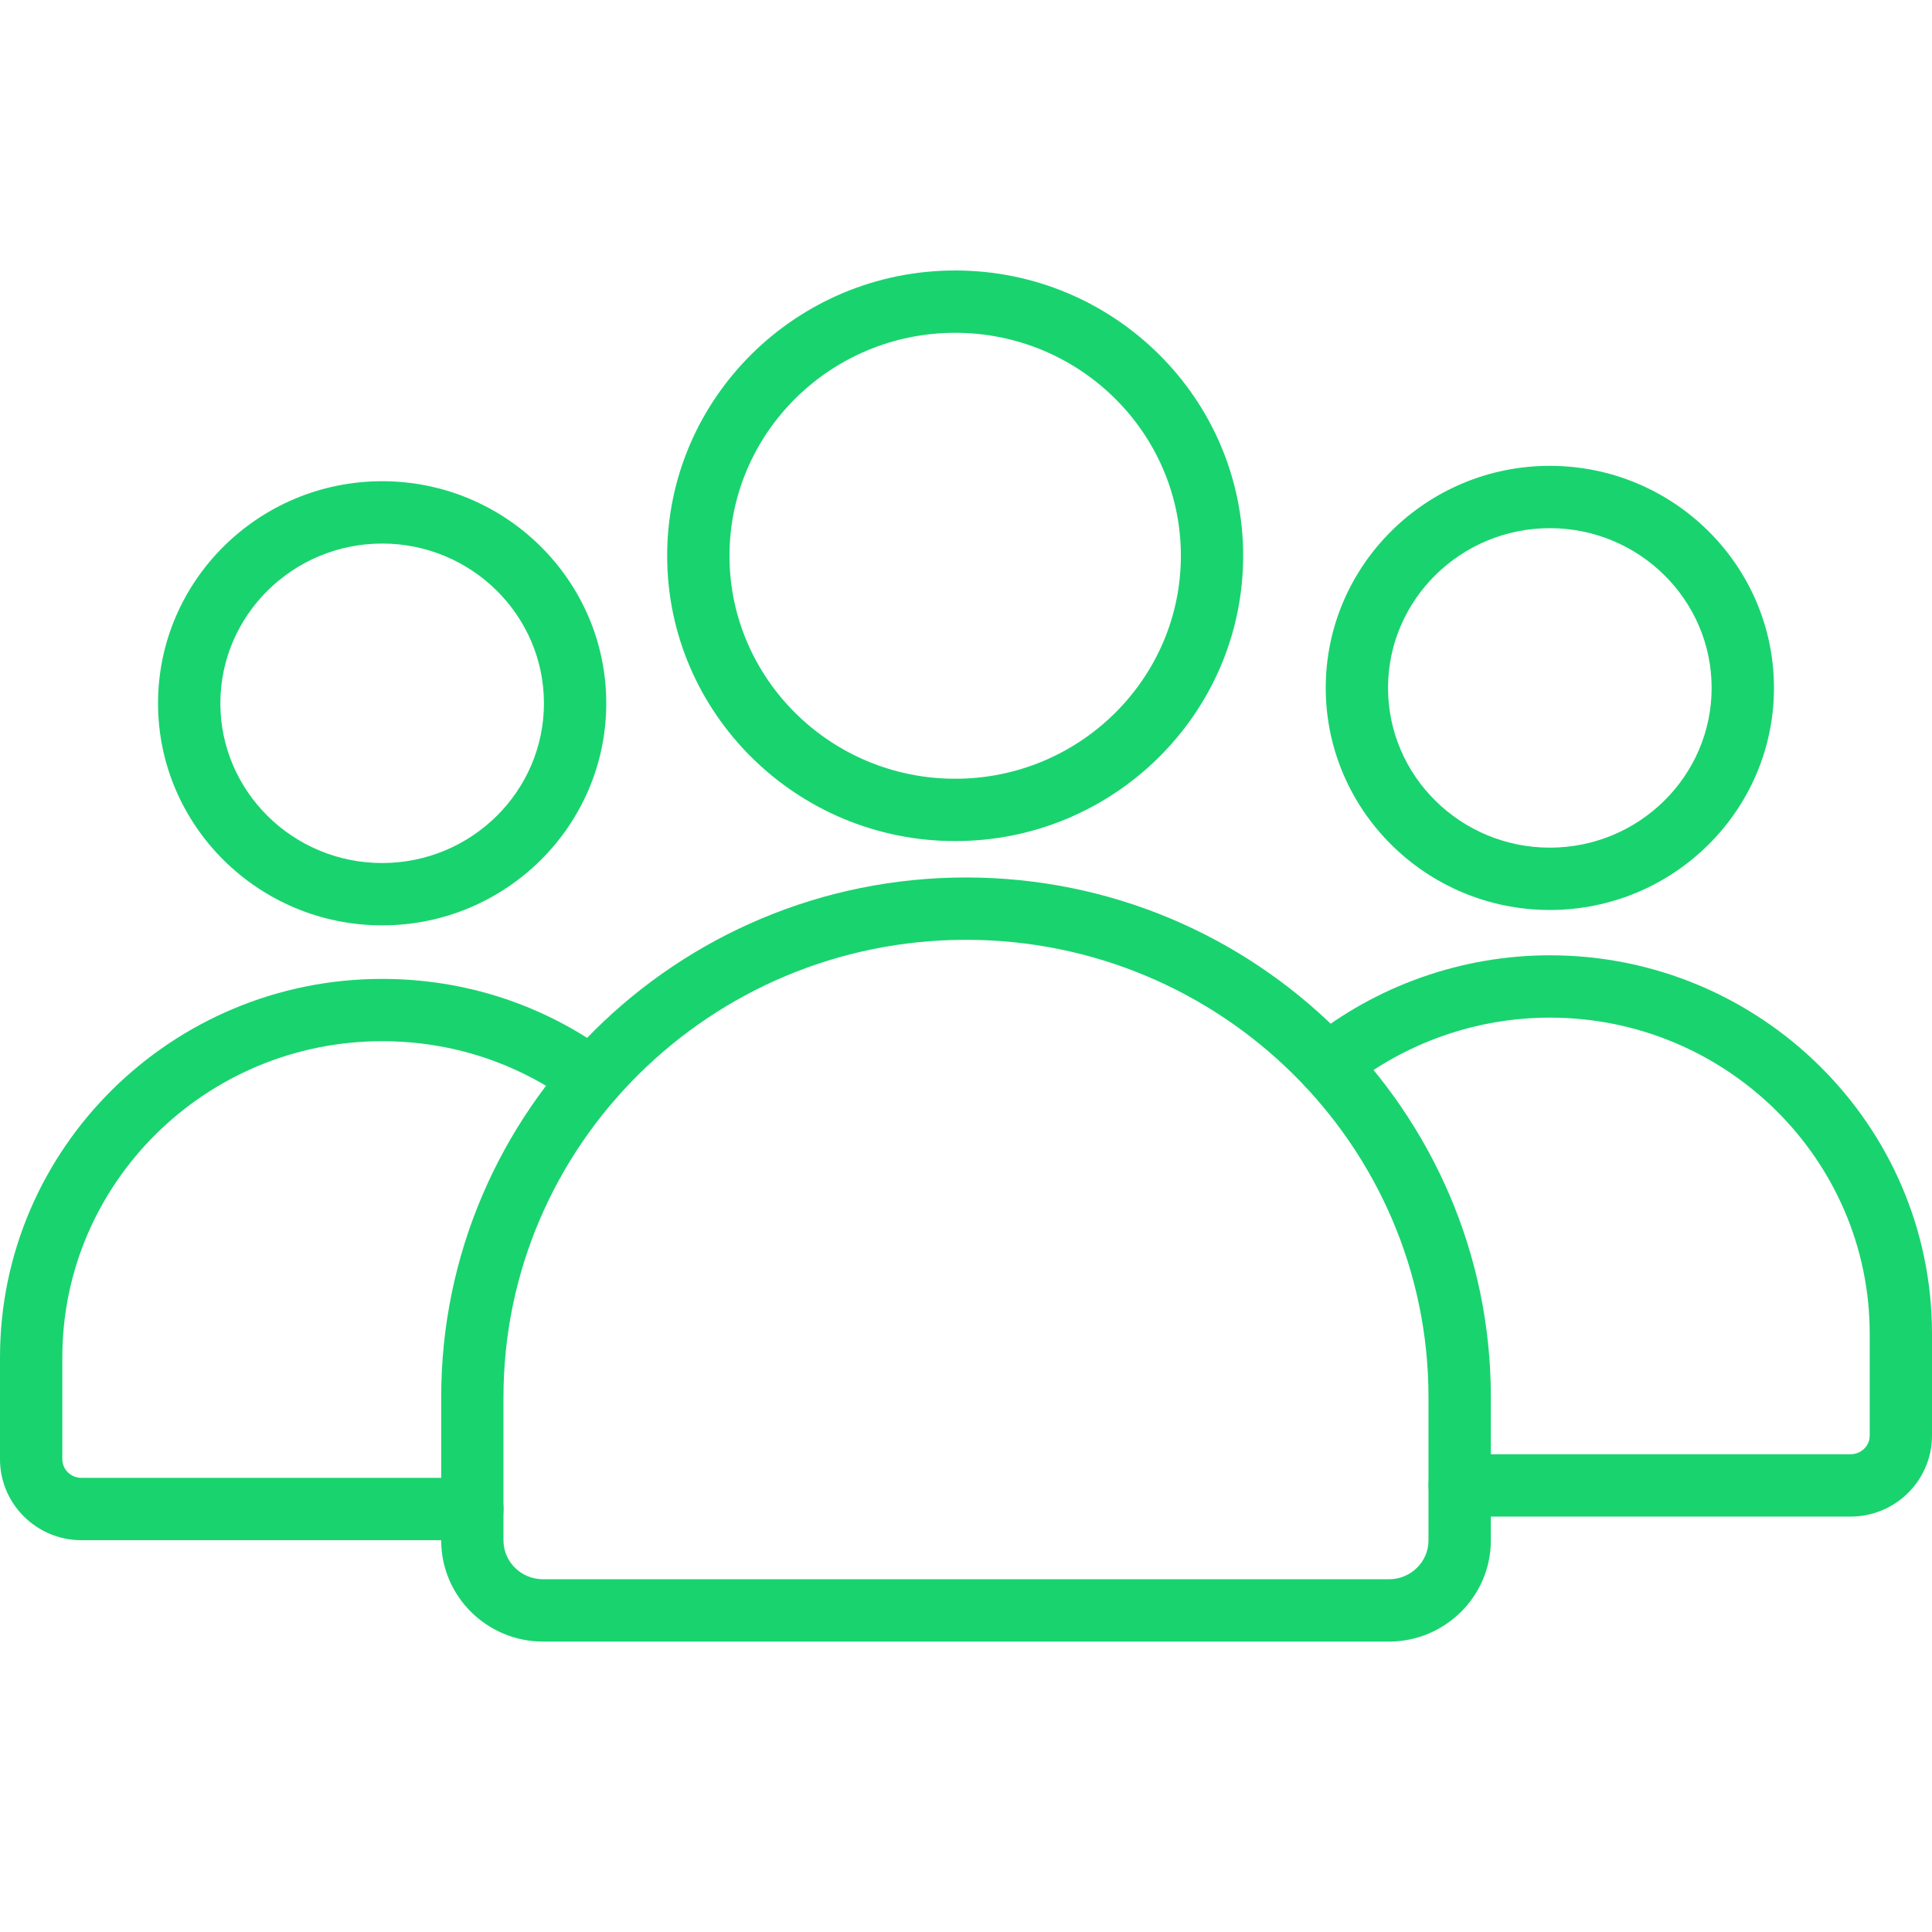
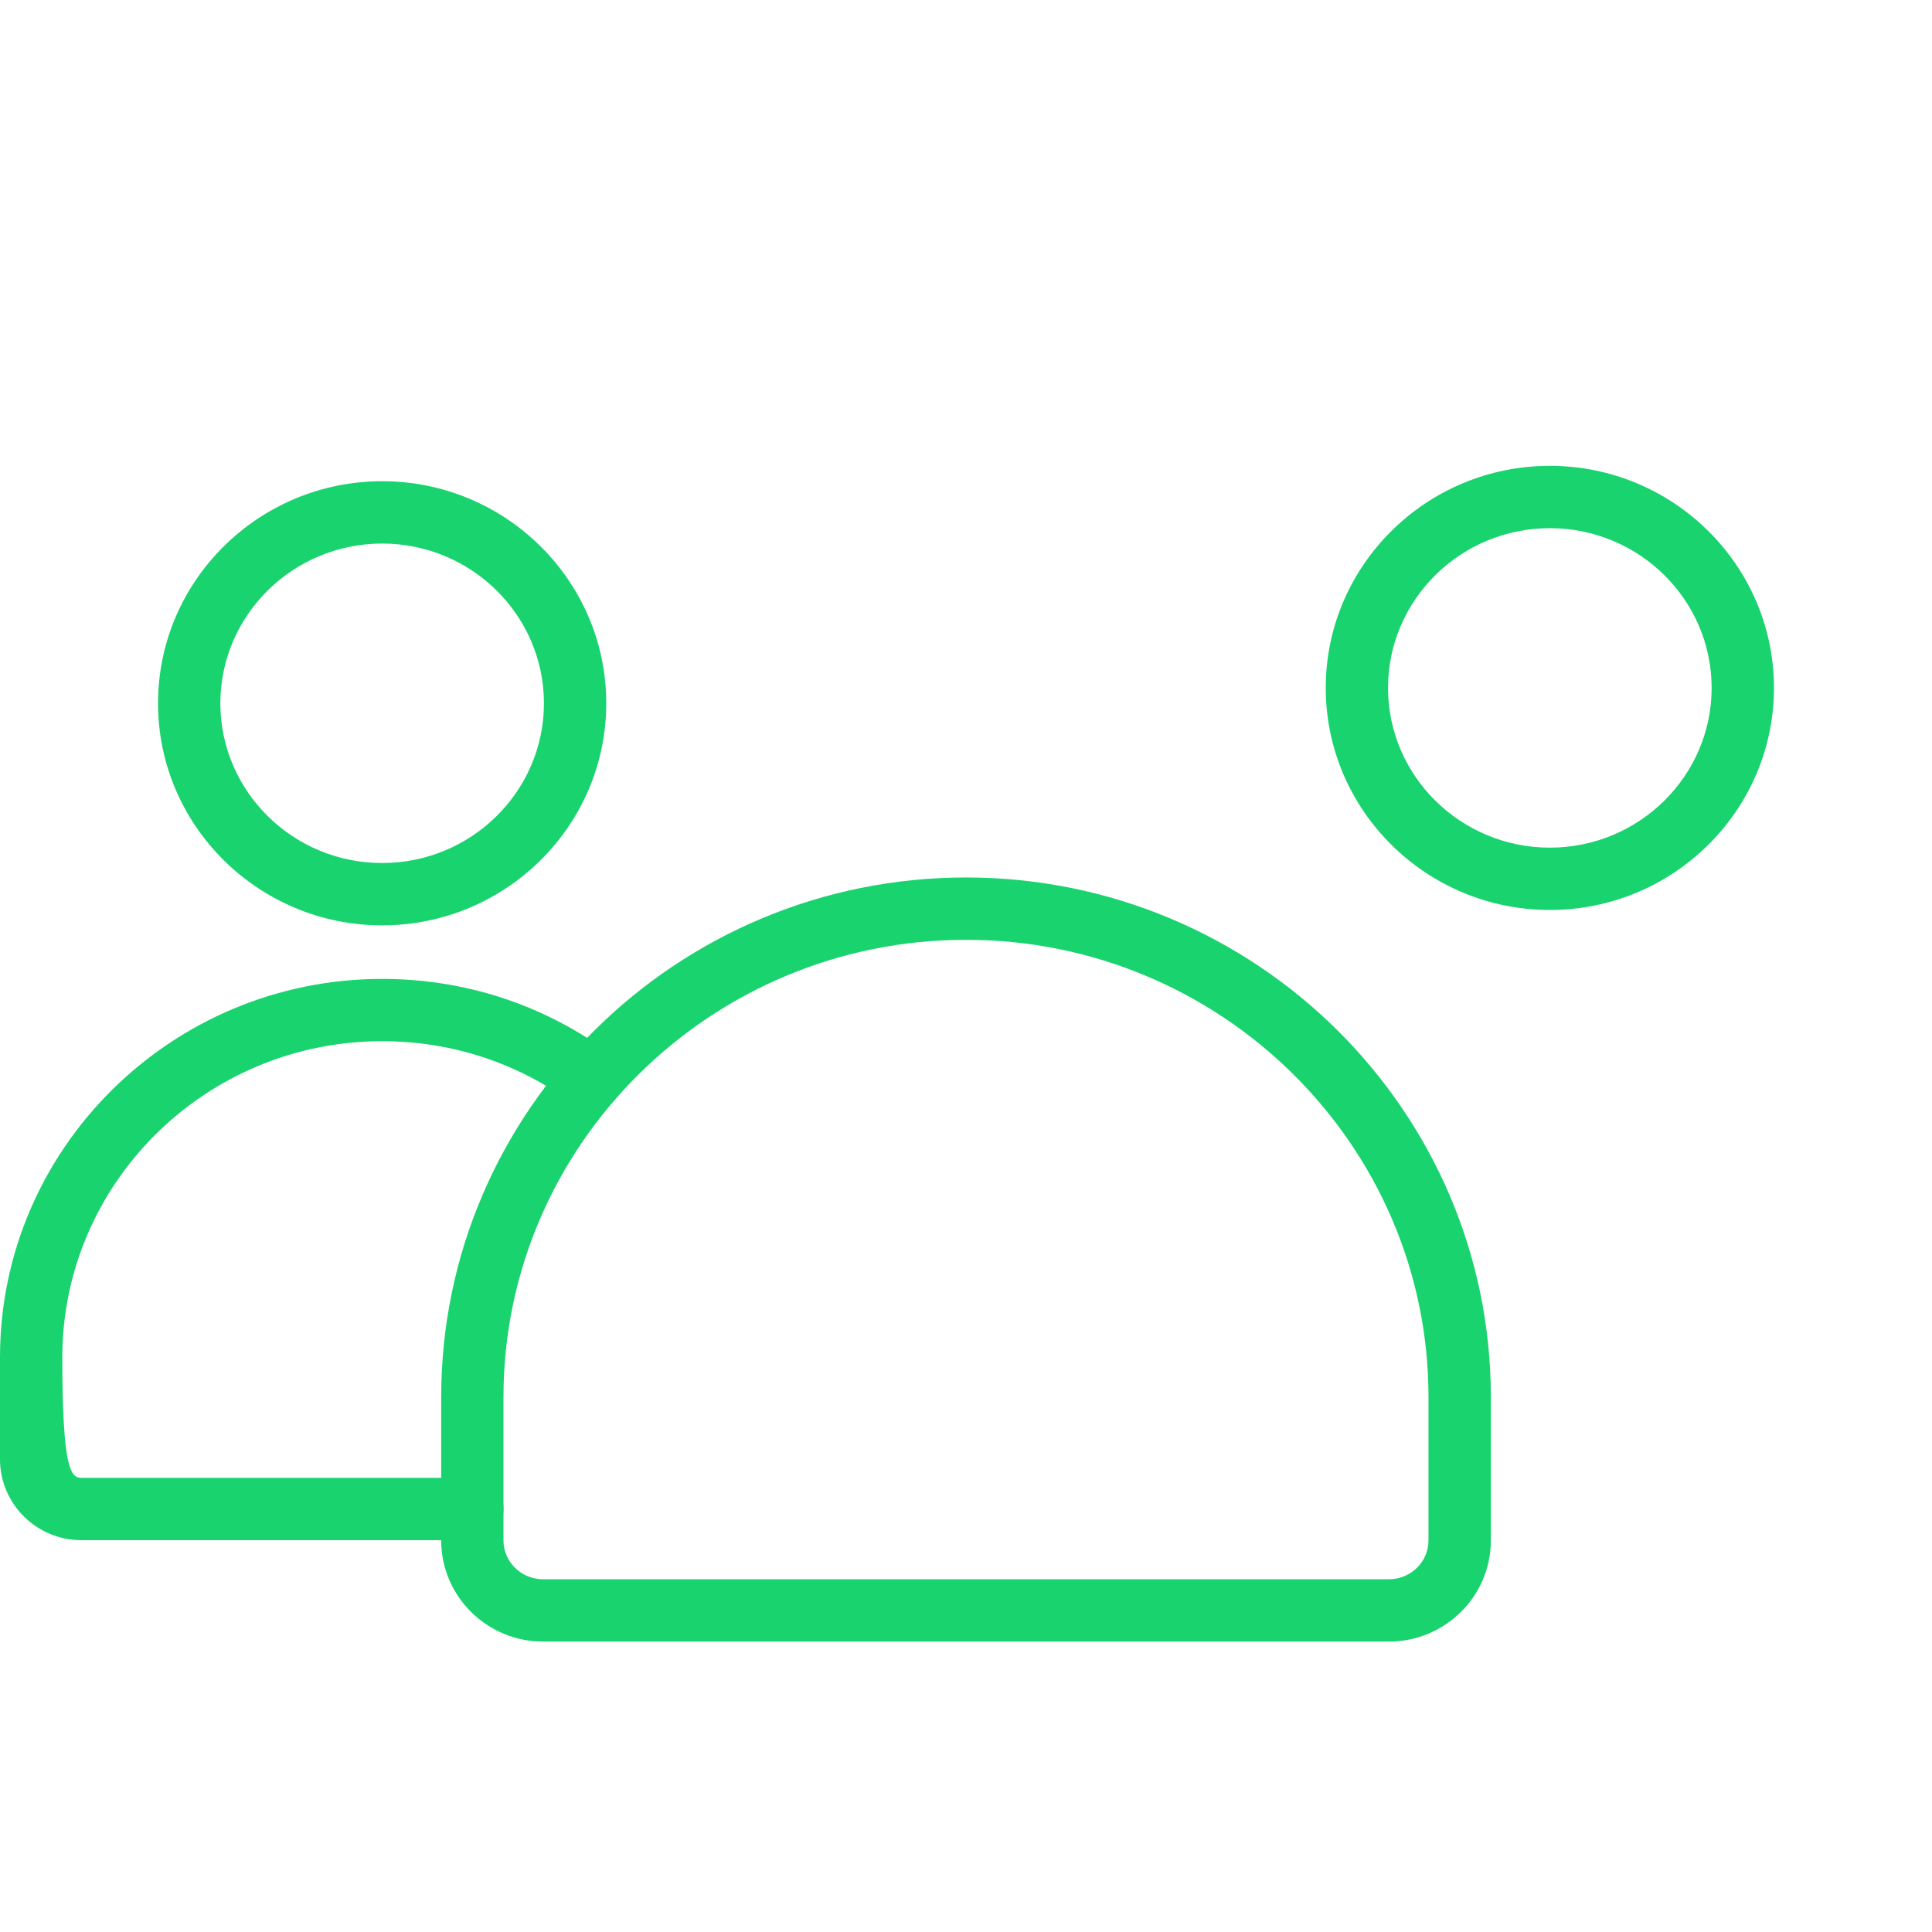
<svg xmlns="http://www.w3.org/2000/svg" width="50" height="50" viewBox="0 0 50 50" fill="none">
  <path d="M9.89 23.948C6.692 23.948 4.09 21.37 4.09 18.201C4.09 15.033 6.692 12.454 9.89 12.454C13.089 12.454 15.69 15.032 15.69 18.201C15.69 21.37 13.089 23.948 9.89 23.948ZM9.89 14.067C7.581 14.067 5.703 15.922 5.703 18.201C5.703 20.48 7.581 22.335 9.89 22.335C12.199 22.335 14.077 20.48 14.077 18.201C14.077 15.922 12.199 14.067 9.89 14.067Z" fill="#19D36F" />
-   <path d="M12.224 39.86H2.108C0.945 39.86 0 38.92 0 37.765V35.127C0 29.727 4.437 25.334 9.89 25.334C12.035 25.334 14.077 26.003 15.793 27.269C16.151 27.534 16.228 28.038 15.963 28.397C15.699 28.755 15.194 28.831 14.835 28.567C13.399 27.507 11.689 26.946 9.89 26.946C5.326 26.946 1.613 30.617 1.613 35.127V37.765C1.613 38.031 1.835 38.247 2.108 38.247H12.224C12.669 38.247 13.031 38.608 13.031 39.053C13.031 39.498 12.669 39.86 12.224 39.86Z" fill="#19D36F" />
-   <path d="M47.892 39.249H37.776C37.331 39.249 36.97 38.888 36.97 38.443C36.97 37.998 37.331 37.636 37.776 37.636H47.892C48.165 37.636 48.388 37.421 48.388 37.155V34.517C48.388 30.006 44.674 26.336 40.11 26.336C38.204 26.336 36.343 26.993 34.87 28.185C34.524 28.465 34.016 28.412 33.736 28.066C33.456 27.72 33.508 27.212 33.855 26.931C35.614 25.508 37.836 24.723 40.11 24.723C45.563 24.723 50 29.117 50 34.517V37.155C50 38.31 49.055 39.249 47.892 39.249Z" fill="#19D36F" />
+   <path d="M12.224 39.86H2.108C0.945 39.86 0 38.92 0 37.765V35.127C0 29.727 4.437 25.334 9.89 25.334C12.035 25.334 14.077 26.003 15.793 27.269C16.151 27.534 16.228 28.038 15.963 28.397C15.699 28.755 15.194 28.831 14.835 28.567C13.399 27.507 11.689 26.946 9.89 26.946C5.326 26.946 1.613 30.617 1.613 35.127C1.613 38.031 1.835 38.247 2.108 38.247H12.224C12.669 38.247 13.031 38.608 13.031 39.053C13.031 39.498 12.669 39.86 12.224 39.86Z" fill="#19D36F" />
  <path d="M40.109 23.55C36.911 23.55 34.31 20.971 34.31 17.803C34.31 14.634 36.911 12.056 40.109 12.056C43.308 12.056 45.91 14.634 45.91 17.803C45.91 20.972 43.308 23.55 40.109 23.55ZM40.109 13.669C37.801 13.669 35.922 15.523 35.922 17.803C35.922 20.082 37.801 21.937 40.109 21.937C42.419 21.937 44.297 20.082 44.297 17.803C44.297 15.523 42.419 13.669 40.109 13.669Z" fill="#19D36F" />
  <path d="M35.945 42.484H14.055C12.6 42.484 11.418 41.31 11.418 39.866V36.156C11.418 28.741 17.51 22.709 25 22.709C32.49 22.709 38.583 28.741 38.583 36.156V39.866C38.583 41.31 37.4 42.484 35.945 42.484ZM25 24.322C18.4 24.322 13.03 29.631 13.03 36.156V39.867C13.03 40.421 13.49 40.871 14.055 40.871H35.945C36.51 40.871 36.969 40.421 36.969 39.867V36.156C36.97 29.631 31.6 24.322 25 24.322Z" fill="#19D36F" />
-   <path d="M24.72 21.767C20.61 21.767 17.266 18.454 17.266 14.383C17.266 10.312 20.61 7 24.72 7C28.83 7 32.173 10.312 32.173 14.383C32.173 18.455 28.829 21.767 24.72 21.767ZM24.72 8.613C21.499 8.613 18.879 11.202 18.879 14.383C18.879 17.565 21.499 20.154 24.72 20.154C27.94 20.154 30.561 17.565 30.561 14.383C30.561 11.202 27.94 8.613 24.72 8.613Z" fill="#19D36F" />
</svg>